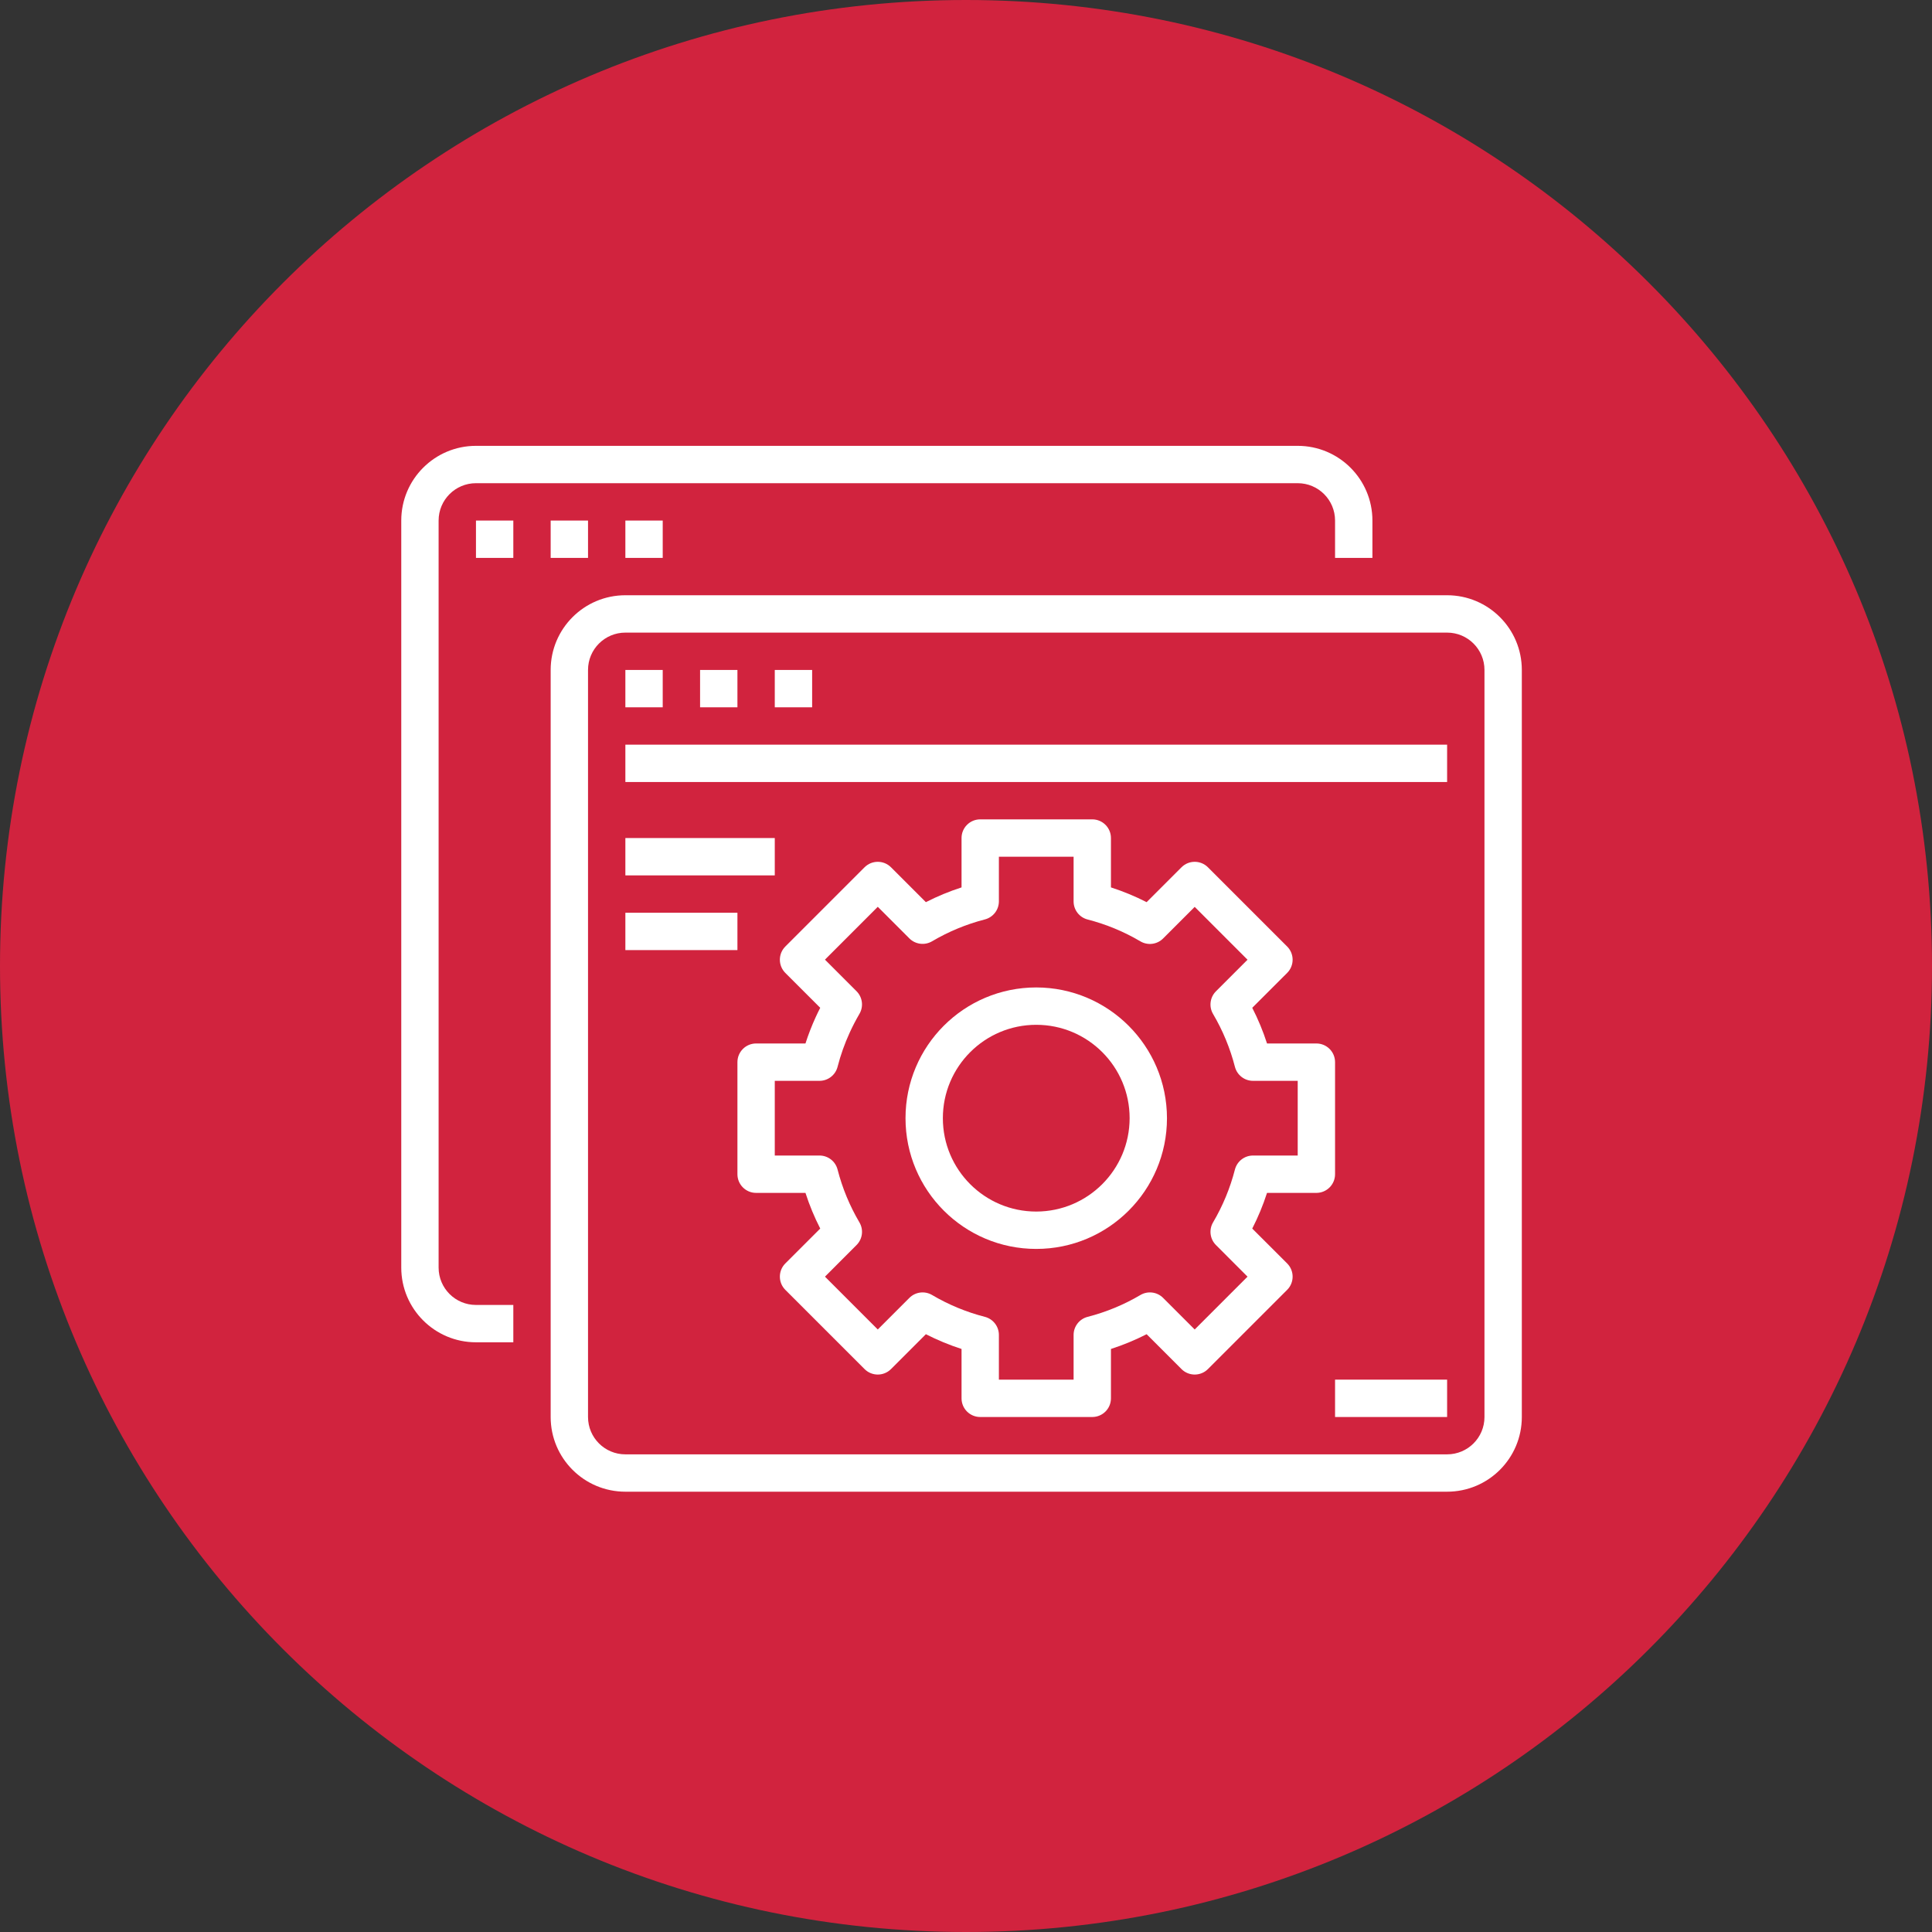
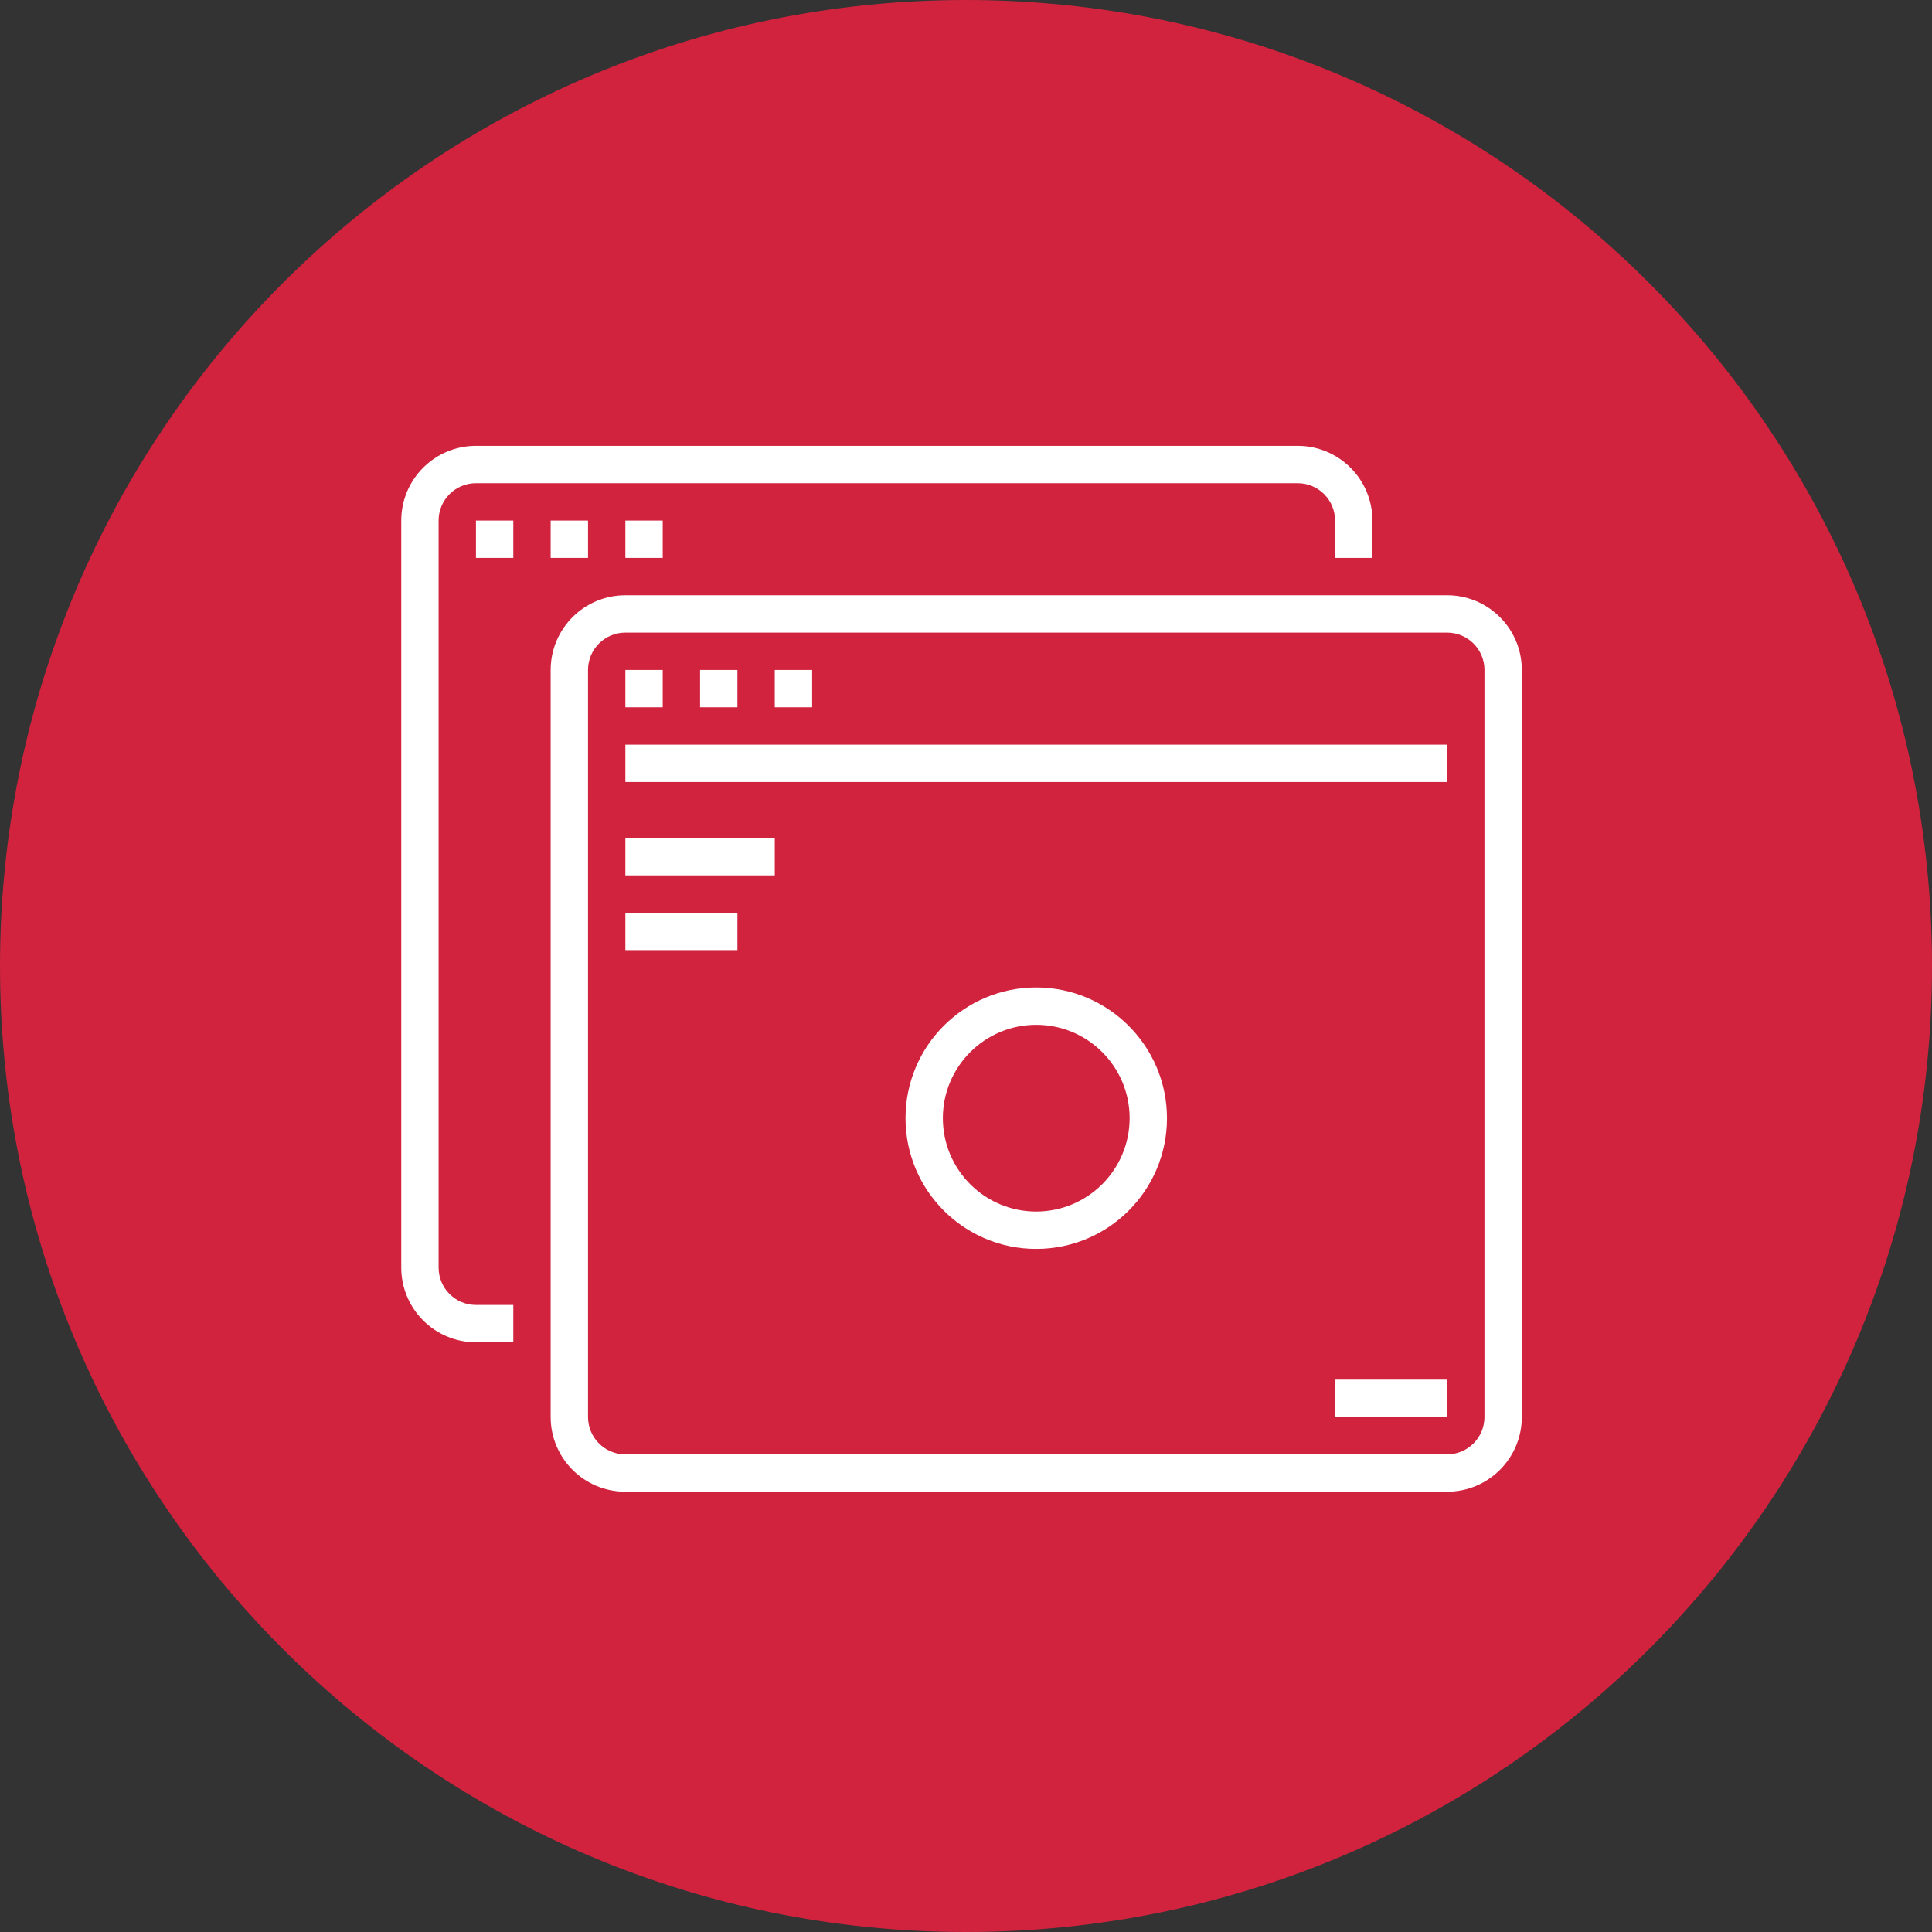
<svg xmlns="http://www.w3.org/2000/svg" width="130" height="130" viewBox="0 0 130 130" fill="none">
  <rect x="0" y="0" width="130" height="130" fill="#333333" stroke="none" />
  <path d="M65 130C100.899 130 130 100.899 130 65C130 29.102 100.899 0 65 0C29.102 0 0 29.102 0 65C0 100.899 29.102 130 65 130Z" fill="#D1233E" />
  <path d="M32.027 90.32H34.54V87.807H32.027C30.638 87.807 29.513 86.682 29.513 85.293V35.027C29.513 33.638 30.638 32.513 32.027 32.513H87.32C88.708 32.513 89.833 33.638 89.833 35.027V37.54H92.347V35.027C92.347 32.251 90.096 30 87.32 30H32.027C29.251 30 27 32.251 27 35.027V85.293C27 88.069 29.251 90.32 32.027 90.32Z" fill="white" />
  <path d="M32.027 35.027H34.54V37.54H32.027V35.027Z" fill="white" />
  <path d="M37.053 35.027H39.567V37.54H37.053V35.027Z" fill="white" />
  <path d="M42.08 35.027H44.593V37.54H42.08V35.027Z" fill="white" />
  <path d="M37.053 95.347C37.053 98.123 39.304 100.373 42.08 100.373H97.373C100.149 100.373 102.4 98.123 102.4 95.347V45.08C102.4 42.304 100.149 40.053 97.373 40.053H42.08C39.304 40.053 37.053 42.304 37.053 45.08V95.347ZM39.567 45.08C39.567 43.692 40.692 42.567 42.08 42.567H97.373C98.762 42.567 99.887 43.692 99.887 45.08V95.347C99.887 96.735 98.762 97.86 97.373 97.86H42.08C40.692 97.86 39.567 96.735 39.567 95.347V45.08Z" fill="white" />
  <path d="M42.08 45.08H44.593V47.593H42.08V45.08Z" fill="white" />
  <path d="M47.107 45.08H49.62V47.593H47.107V45.08Z" fill="white" />
  <path d="M52.133 45.08H54.647V47.593H52.133V45.08Z" fill="white" />
  <path d="M42.08 50.107H97.373V52.62H42.08V50.107Z" fill="white" />
  <path d="M42.08 56.39H52.133V58.903H42.08V56.39Z" fill="white" />
  <path d="M42.08 61.417H49.62V63.93H42.08V61.417Z" fill="white" />
  <path d="M69.727 66.443C64.868 66.443 60.93 70.381 60.93 75.24C60.93 80.099 64.868 84.037 69.727 84.037C74.585 84.037 78.523 80.099 78.523 75.24C78.518 70.384 74.582 66.449 69.727 66.443ZM69.727 81.523C66.257 81.523 63.443 78.71 63.443 75.24C63.443 71.77 66.257 68.957 69.727 68.957C73.197 68.957 76.01 71.77 76.01 75.24C76.006 78.708 73.195 81.519 69.727 81.523Z" fill="white" />
-   <path d="M89.833 71.47C89.833 70.776 89.271 70.213 88.577 70.213H85.255C84.989 69.388 84.657 68.584 84.261 67.813L86.61 65.466C87.1 64.975 87.1 64.18 86.61 63.689L81.278 58.357C80.787 57.867 79.992 57.867 79.501 58.357L77.154 60.704C76.381 60.309 75.578 59.978 74.753 59.711V56.39C74.753 55.696 74.191 55.133 73.497 55.133H65.957C65.262 55.133 64.7 55.696 64.7 56.39V59.711C63.875 59.978 63.072 60.309 62.3 60.704L59.953 58.357C59.462 57.867 58.666 57.867 58.175 58.357L52.843 63.689C52.353 64.18 52.353 64.975 52.843 65.466L55.191 67.813C55.086 68.019 54.985 68.225 54.889 68.434C54.624 69.013 54.393 69.607 54.198 70.213H50.877C50.182 70.213 49.62 70.776 49.62 71.47V79.01C49.62 79.704 50.182 80.267 50.877 80.267H54.198C54.464 81.092 54.796 81.896 55.192 82.667L52.843 85.014C52.353 85.505 52.353 86.3 52.843 86.791L58.175 92.123C58.666 92.613 59.462 92.613 59.953 92.123L62.3 89.776C63.072 90.17 63.875 90.502 64.7 90.769V94.09C64.7 94.784 65.262 95.347 65.957 95.347H73.497C74.191 95.347 74.753 94.784 74.753 94.09V90.769C75.578 90.502 76.381 90.17 77.154 89.776L79.501 92.123C79.992 92.613 80.787 92.613 81.278 92.123L86.61 86.791C87.1 86.3 87.1 85.505 86.61 85.014L84.261 82.667C84.657 81.896 84.989 81.092 85.255 80.267H88.577C89.271 80.267 89.833 79.704 89.833 79.01V71.47ZM87.32 77.753H84.311C83.739 77.753 83.238 78.141 83.095 78.696C82.774 79.943 82.279 81.14 81.625 82.25C81.334 82.743 81.414 83.371 81.818 83.776L83.943 85.903L80.389 89.458L78.263 87.332C77.858 86.926 77.229 86.847 76.736 87.138C75.626 87.793 74.43 88.288 73.183 88.608C72.628 88.752 72.24 89.252 72.24 89.825V92.833H67.213V89.825C67.213 89.252 66.825 88.752 66.271 88.608C65.024 88.288 63.827 87.793 62.718 87.138C62.224 86.847 61.596 86.926 61.19 87.332L59.064 89.458L55.51 85.903L57.635 83.776C58.04 83.371 58.12 82.743 57.828 82.25C57.174 81.14 56.679 79.943 56.358 78.696C56.215 78.141 55.715 77.753 55.142 77.753H52.133V72.727H55.142C55.715 72.727 56.215 72.339 56.358 71.784C56.561 70.993 56.835 70.223 57.175 69.481C57.372 69.051 57.59 68.632 57.828 68.224C58.119 67.731 58.039 67.103 57.635 66.698L55.51 64.572L59.064 61.017L61.19 63.144C61.596 63.549 62.224 63.628 62.718 63.337C63.827 62.683 65.024 62.187 66.271 61.866C66.825 61.723 67.213 61.222 67.213 60.65V57.647H72.24V60.655C72.24 61.228 72.628 61.728 73.183 61.871C74.43 62.192 75.626 62.687 76.736 63.342C77.229 63.633 77.858 63.554 78.263 63.148L80.389 61.022L83.943 64.578L81.818 66.703C81.414 67.109 81.334 67.737 81.625 68.23C82.279 69.34 82.774 70.537 83.095 71.784C83.238 72.339 83.739 72.727 84.311 72.727H87.32V77.753Z" fill="white" />
  <path d="M89.833 92.833H97.373V95.347H89.833V92.833Z" fill="white" />
</svg>